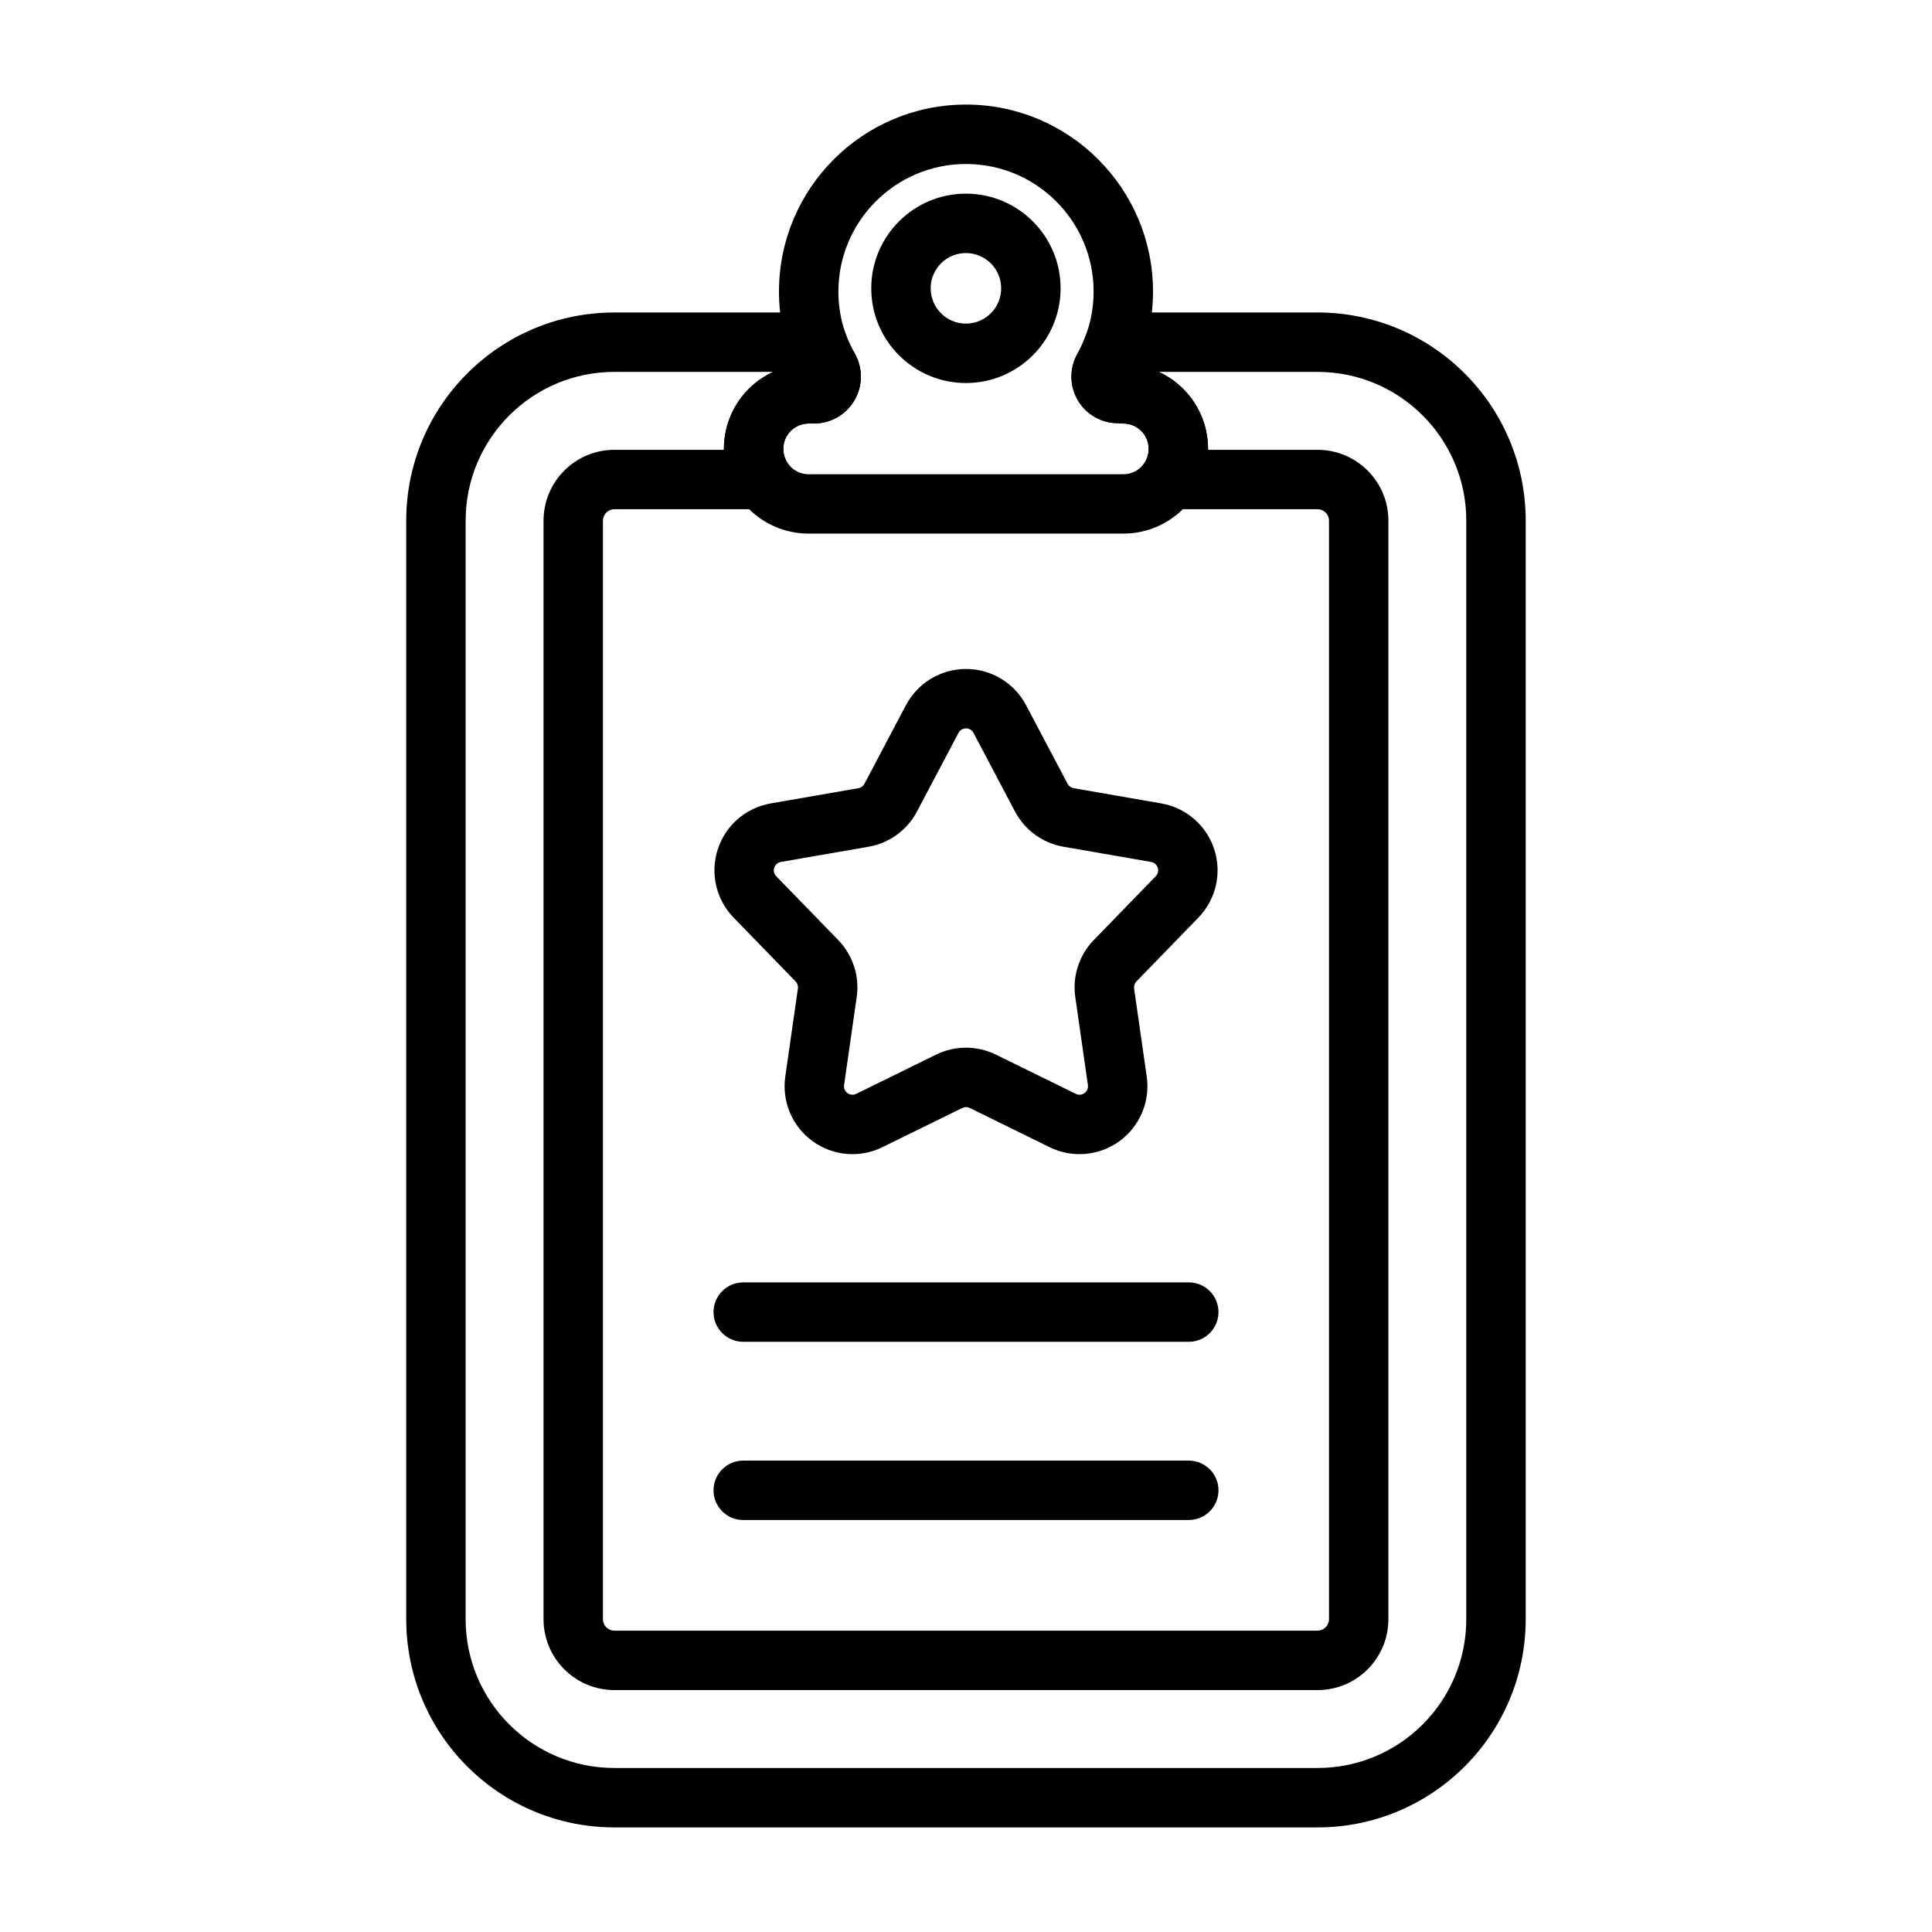
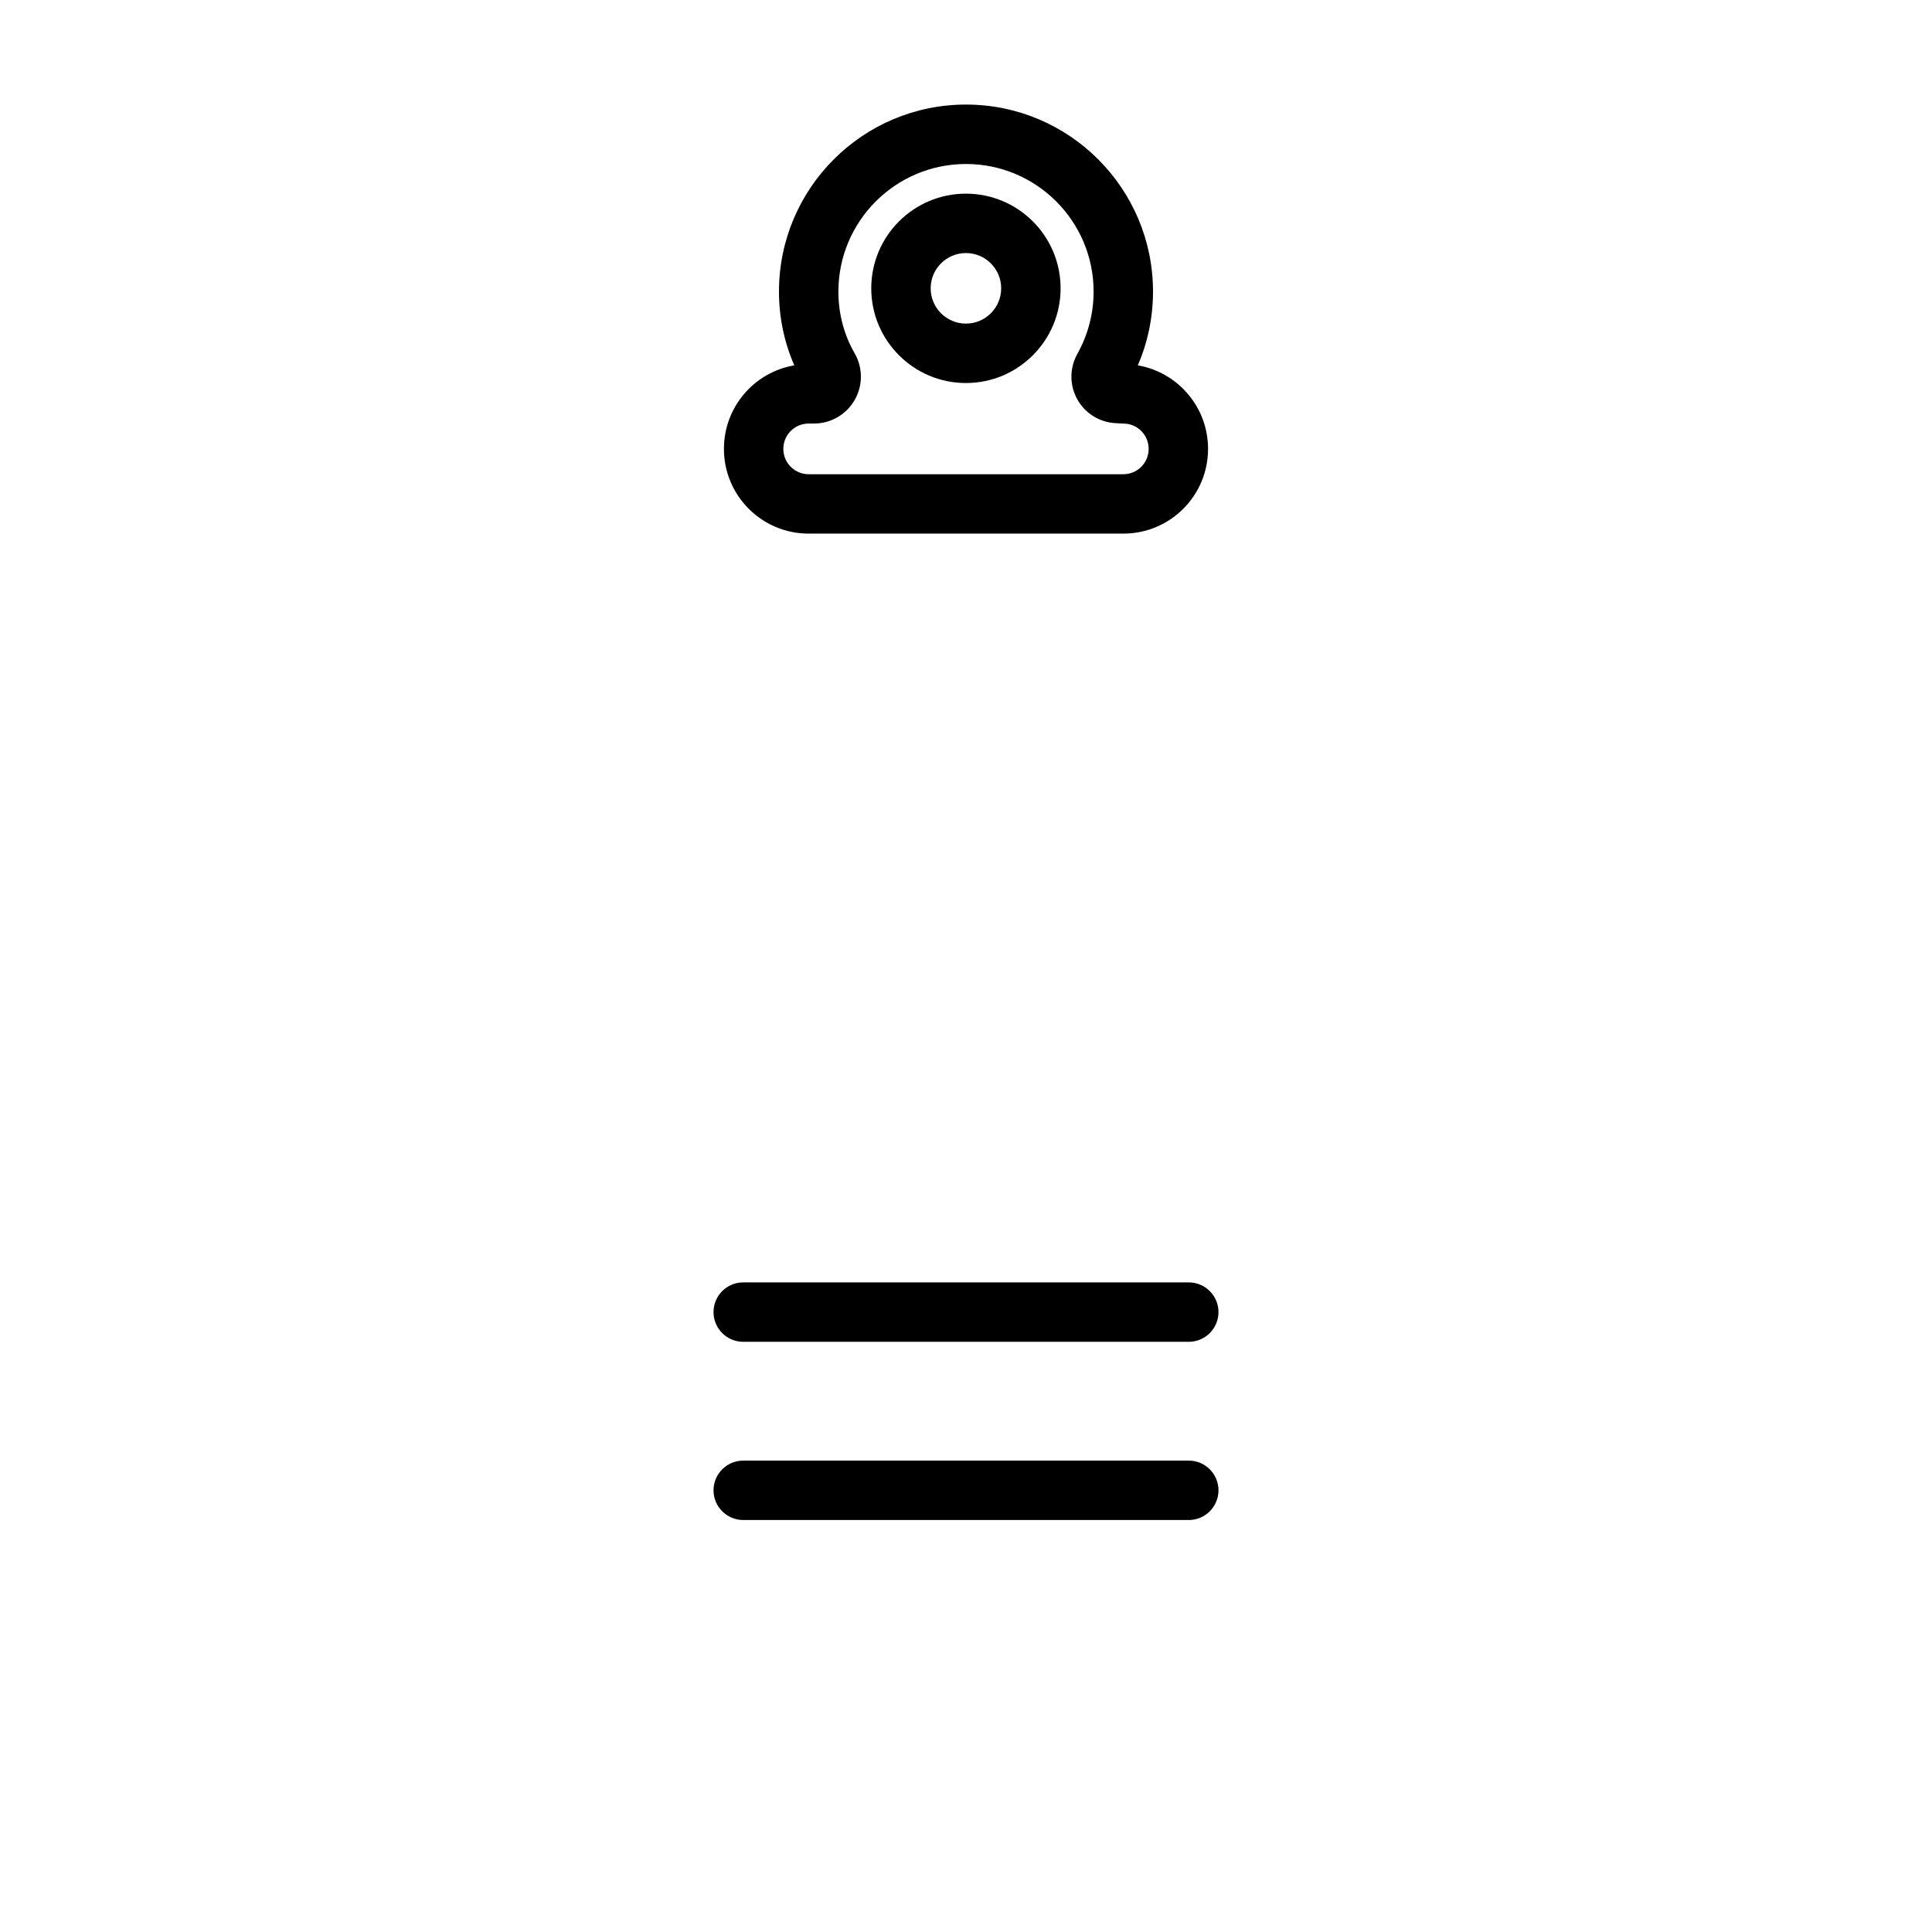
<svg xmlns="http://www.w3.org/2000/svg" fill="#000000" width="800px" height="800px" version="1.1" viewBox="144 144 512 512">
  <g fill-rule="evenodd">
-     <path d="m384.09 330.87-11.012 20.852c-0.324 0.613-0.914 1.039-1.598 1.156l-23.238 4.039c-6.574 1.141-11.973 5.816-14.027 12.164-2.062 6.344-0.449 13.305 4.195 18.09l16.43 16.918c0.488 0.504 0.707 1.195 0.613 1.891l-3.344 23.34c-0.945 6.606 1.836 13.188 7.234 17.105 5.391 3.922 12.516 4.535 18.5 1.59l21.168-10.391c0.629-0.309 1.355-0.309 1.984 0l21.168 10.391c5.984 2.945 13.105 2.332 18.5-1.59 5.398-3.922 8.18-10.5 7.234-17.105l-3.344-23.34c-0.094-0.691 0.125-1.387 0.613-1.891l16.43-16.918c4.644-4.785 6.258-11.746 4.195-18.09-2.055-6.344-7.453-11.02-14.027-12.164l-23.238-4.039c-0.684-0.117-1.273-0.543-1.598-1.156l-11.012-20.852c-3.117-5.894-9.242-9.59-15.91-9.59-6.668 0-12.793 3.691-15.91 9.59zm13.926 7.352c0.387-0.738 1.148-1.195 1.984-1.195s1.598 0.457 1.984 1.195l11.012 20.852c2.606 4.93 7.344 8.367 12.832 9.32l23.238 4.031c0.82 0.141 1.496 0.73 1.746 1.52 0.262 0.797 0.055 1.66-0.52 2.258l-16.43 16.918c-3.883 4-5.691 9.574-4.902 15.082l3.344 23.348c0.117 0.82-0.227 1.645-0.898 2.133-0.676 0.488-1.566 0.566-2.312 0.195l-21.168-10.391c-5-2.457-10.855-2.457-15.855 0l-21.168 10.391c-0.746 0.371-1.637 0.293-2.312-0.195-0.668-0.488-1.016-1.316-0.898-2.133l3.344-23.348c0.789-5.512-1.023-11.082-4.902-15.082l-16.43-16.918c-0.574-0.598-0.781-1.465-0.52-2.258 0.25-0.789 0.93-1.379 1.746-1.52l23.238-4.031c5.488-0.953 10.227-4.394 12.832-9.32l11.012-20.852z" />
    <path d="m354.5 240.82c-10.586 1.801-18.648 11.02-18.648 22.121v0.031c0 12.398 10.051 22.441 22.449 22.441h83.395c12.398 0 22.449-10.043 22.449-22.441v-0.031c0-11.082-8.039-20.293-18.609-22.121 2.59-6 4.023-12.609 4.023-19.547 0-27.355-22.207-49.562-49.562-49.562-27.355 0-49.562 22.207-49.562 49.562 0 6.941 1.441 13.555 4.062 19.547zm3.801 15.422h1.449c4.441-0.008 8.543-2.394 10.754-6.25 2.211-3.856 2.188-8.605-0.055-12.445-2.731-4.754-4.266-10.336-4.266-16.27 0-18.664 15.152-33.816 33.816-33.816s33.816 15.152 33.816 33.816c0 5.926-1.535 11.508-4.227 16.359-2.203 3.863-2.195 8.527-0.023 12.32 2.133 3.723 6.047 6.062 10.32 6.195 1.07 0.094 1.812 0.094 1.812 0.094 3.707 0 6.707 3 6.707 6.699v0.031c0 3.699-3 6.699-6.707 6.699h-83.395c-3.707 0-6.707-3-6.707-6.699v-0.031c0-3.699 3-6.699 6.707-6.699z" />
-     <path d="m441.19 256.22 0.504 0.016c3.707 0 6.707 3 6.707 6.699v0.031c0 1.379-0.418 2.66-1.125 3.723-1.621 2.41-1.777 5.519-0.41 8.086 1.371 2.566 4.039 4.172 6.941 4.172h39.344c1.684 0 3.047 1.363 3.047 3.039v291.12c0 1.676-1.363 3.039-3.047 3.039h-186.32c-1.684 0-3.047-1.363-3.047-3.039v-291.12c0-1.676 1.363-3.039 3.047-3.039h39.344c2.906 0 5.574-1.605 6.941-4.172 1.371-2.566 1.211-5.676-0.41-8.086-0.707-1.062-1.125-2.348-1.125-3.723v-0.031c0-3.699 3-6.699 6.707-6.699h1.449c4.441-0.008 8.543-2.394 10.754-6.25 2.211-3.856 2.188-8.605-0.055-12.445-0.969-1.676-1.801-3.512-2.465-5.434-1.094-3.172-4.086-5.297-7.438-5.297h-53.703c-30.473 0-55.176 24.703-55.176 55.176v291.12c0 30.473 24.703 55.176 55.176 55.176h186.32c30.473 0 55.176-24.703 55.176-55.176v-291.12c0-30.473-24.703-55.176-55.176-55.176h-53.68c-3.371 0-6.367 2.148-7.453 5.336-0.645 1.891-1.449 3.707-2.402 5.434-2.234 3.914-2.227 8.574-0.055 12.367 2.133 3.723 6.047 6.062 10.32 6.195 0.535 0.047 0.992 0.07 1.309 0.078zm9.918-13.664h42.043c21.781 0 39.43 17.656 39.43 39.43v291.12c0 21.773-17.648 39.43-39.43 39.43h-186.32c-21.781 0-39.43-17.656-39.43-39.43v-291.12c0-21.773 17.648-39.43 39.43-39.43h42.043c-7.699 3.559-13.035 11.344-13.035 20.379v0.27h-29.008c-10.375 0-18.789 8.406-18.789 18.781v291.12c0 10.375 8.414 18.781 18.789 18.781h186.32c10.375 0 18.789-8.406 18.789-18.781v-291.12c0-10.375-8.414-18.781-18.789-18.781h-29.008v-0.27c0-9.035-5.336-16.824-13.035-20.379z" />
    <path d="m399.98 195.32c-13.848 0-25.09 11.242-25.09 25.09 0 13.848 11.242 25.098 25.09 25.098s25.09-11.25 25.09-25.098c0-13.848-11.242-25.09-25.09-25.09zm0 15.742c5.156 0 9.344 4.188 9.344 9.344 0 5.164-4.188 9.352-9.344 9.352s-9.344-4.188-9.344-9.352c0-5.156 4.188-9.344 9.344-9.344z" />
    <path d="m340.96 499.59h118.08c4.344 0 7.871-3.527 7.871-7.871s-3.527-7.871-7.871-7.871h-118.08c-4.344 0-7.871 3.527-7.871 7.871s3.527 7.871 7.871 7.871z" />
    <path d="m340.96 546.82h118.08c4.344 0 7.871-3.527 7.871-7.871s-3.527-7.871-7.871-7.871h-118.08c-4.344 0-7.871 3.527-7.871 7.871s3.527 7.871 7.871 7.871z" />
  </g>
</svg>